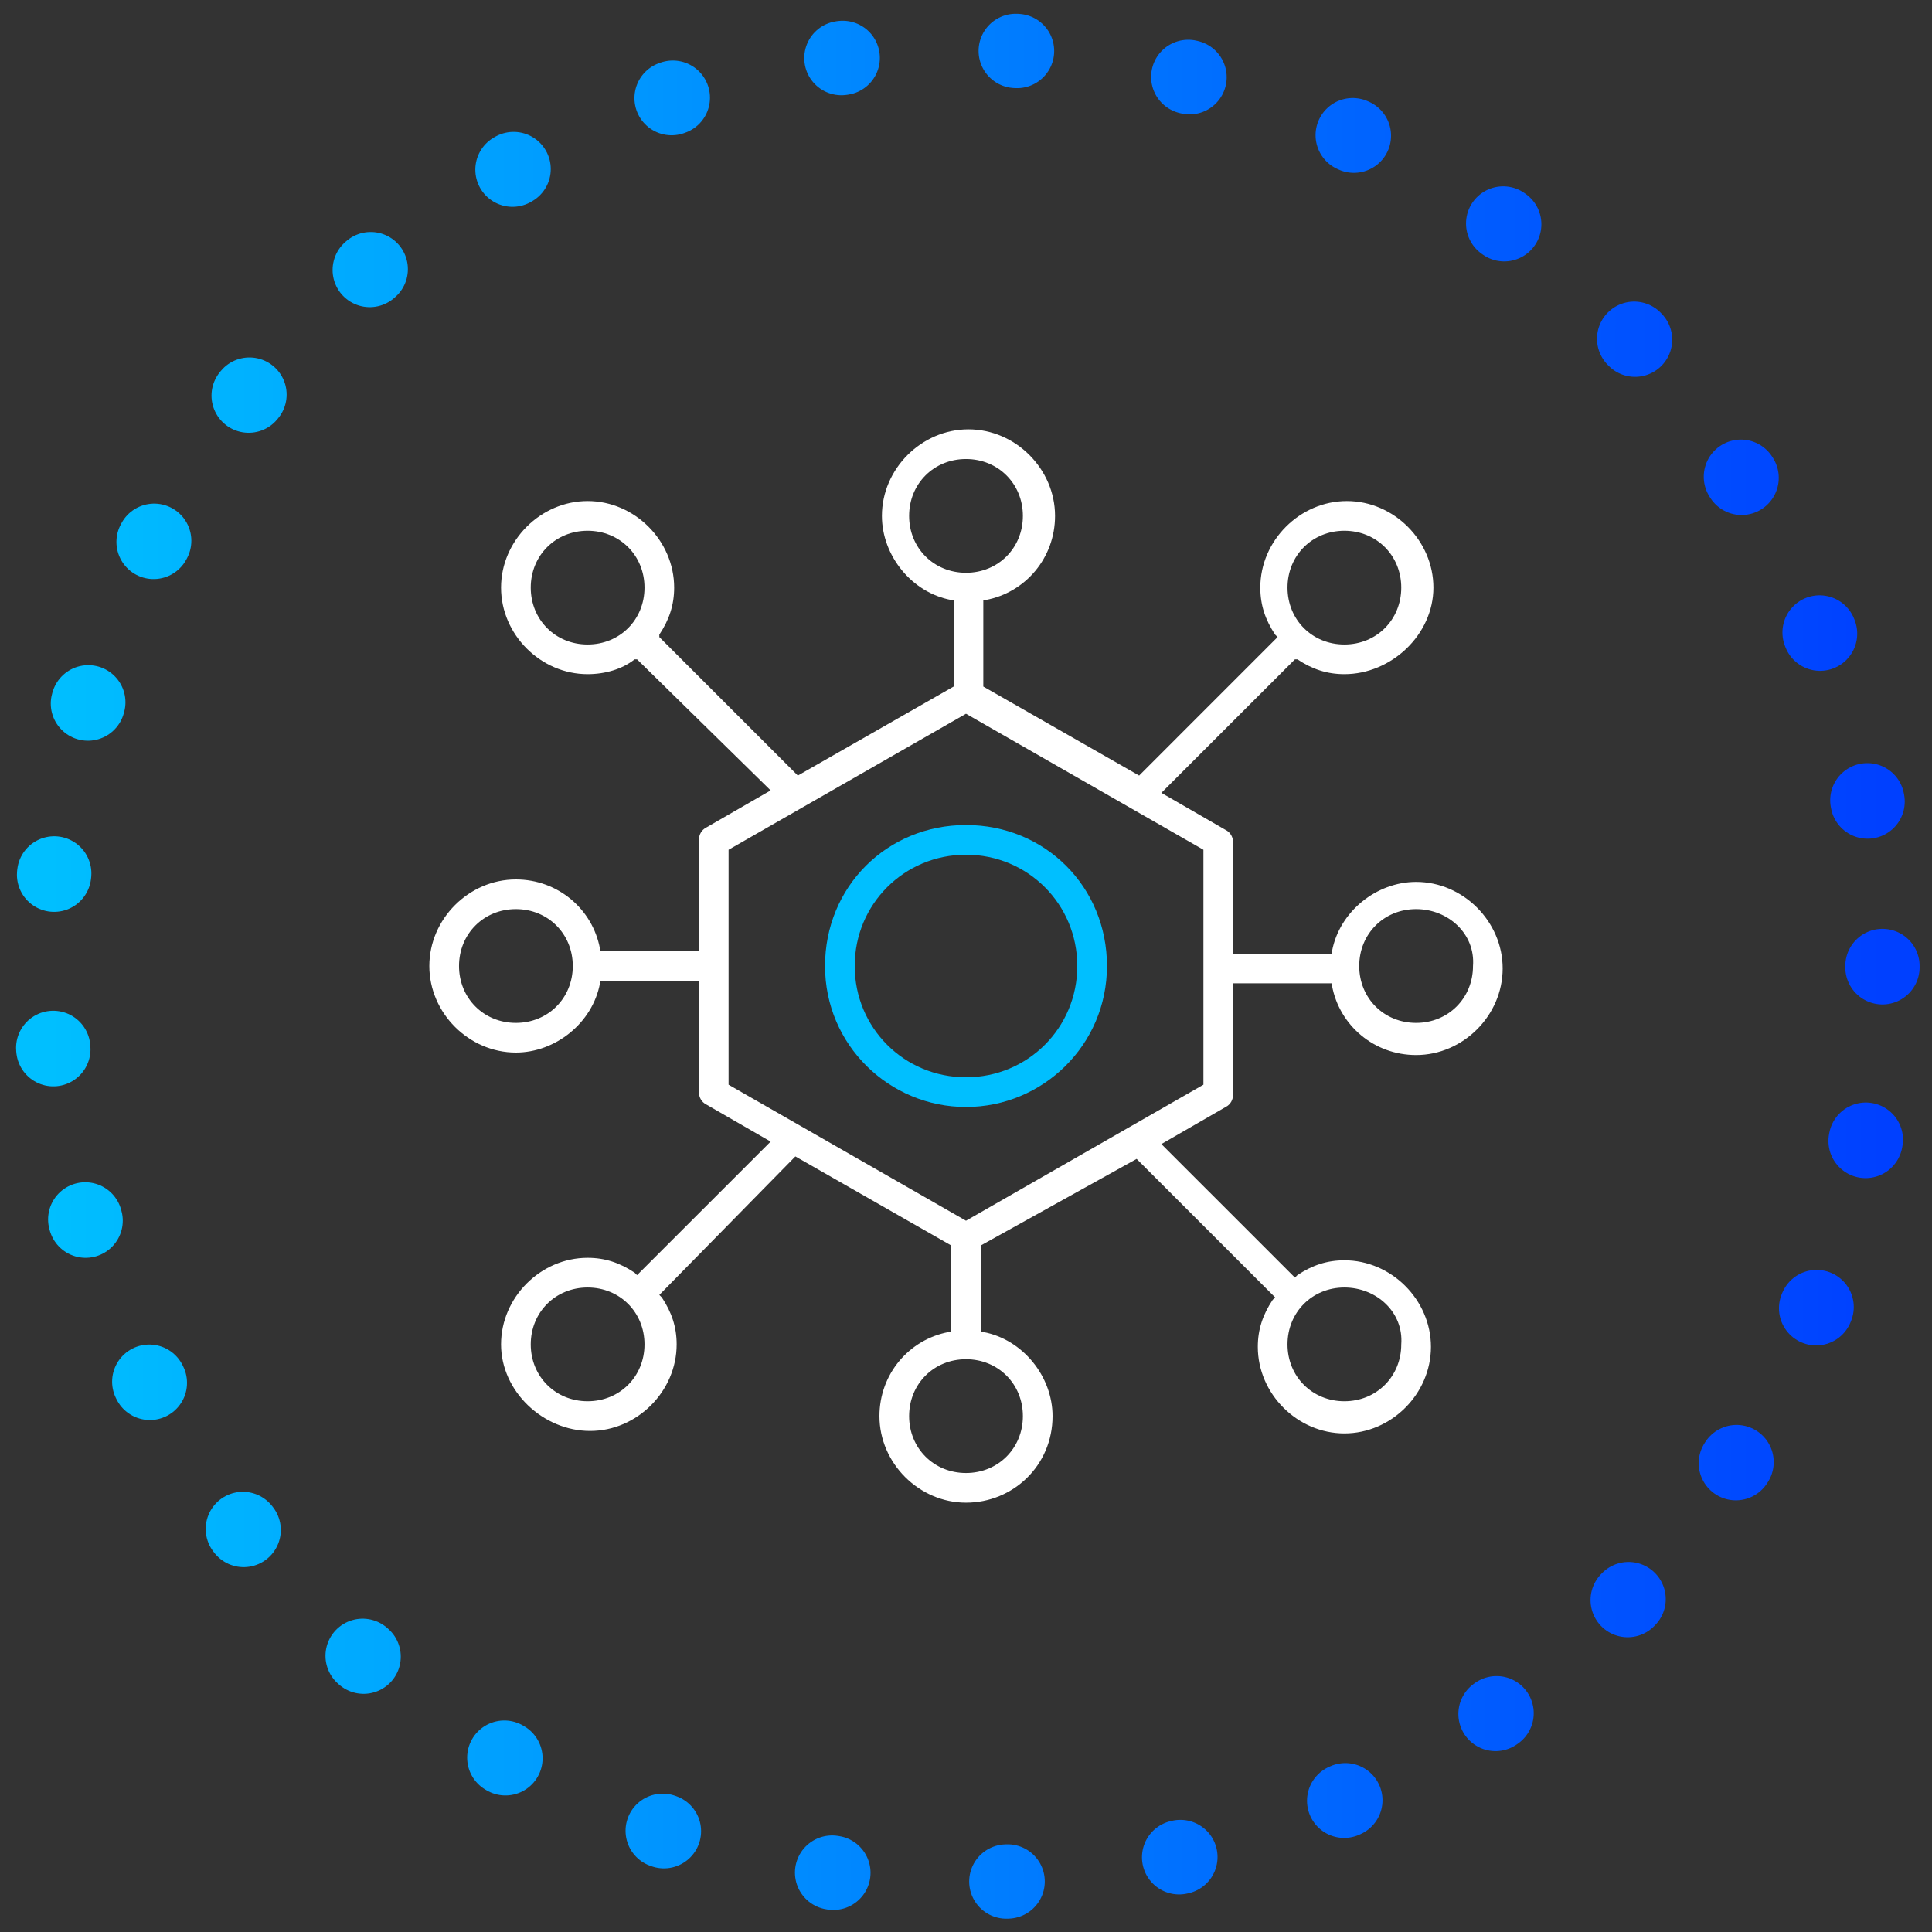
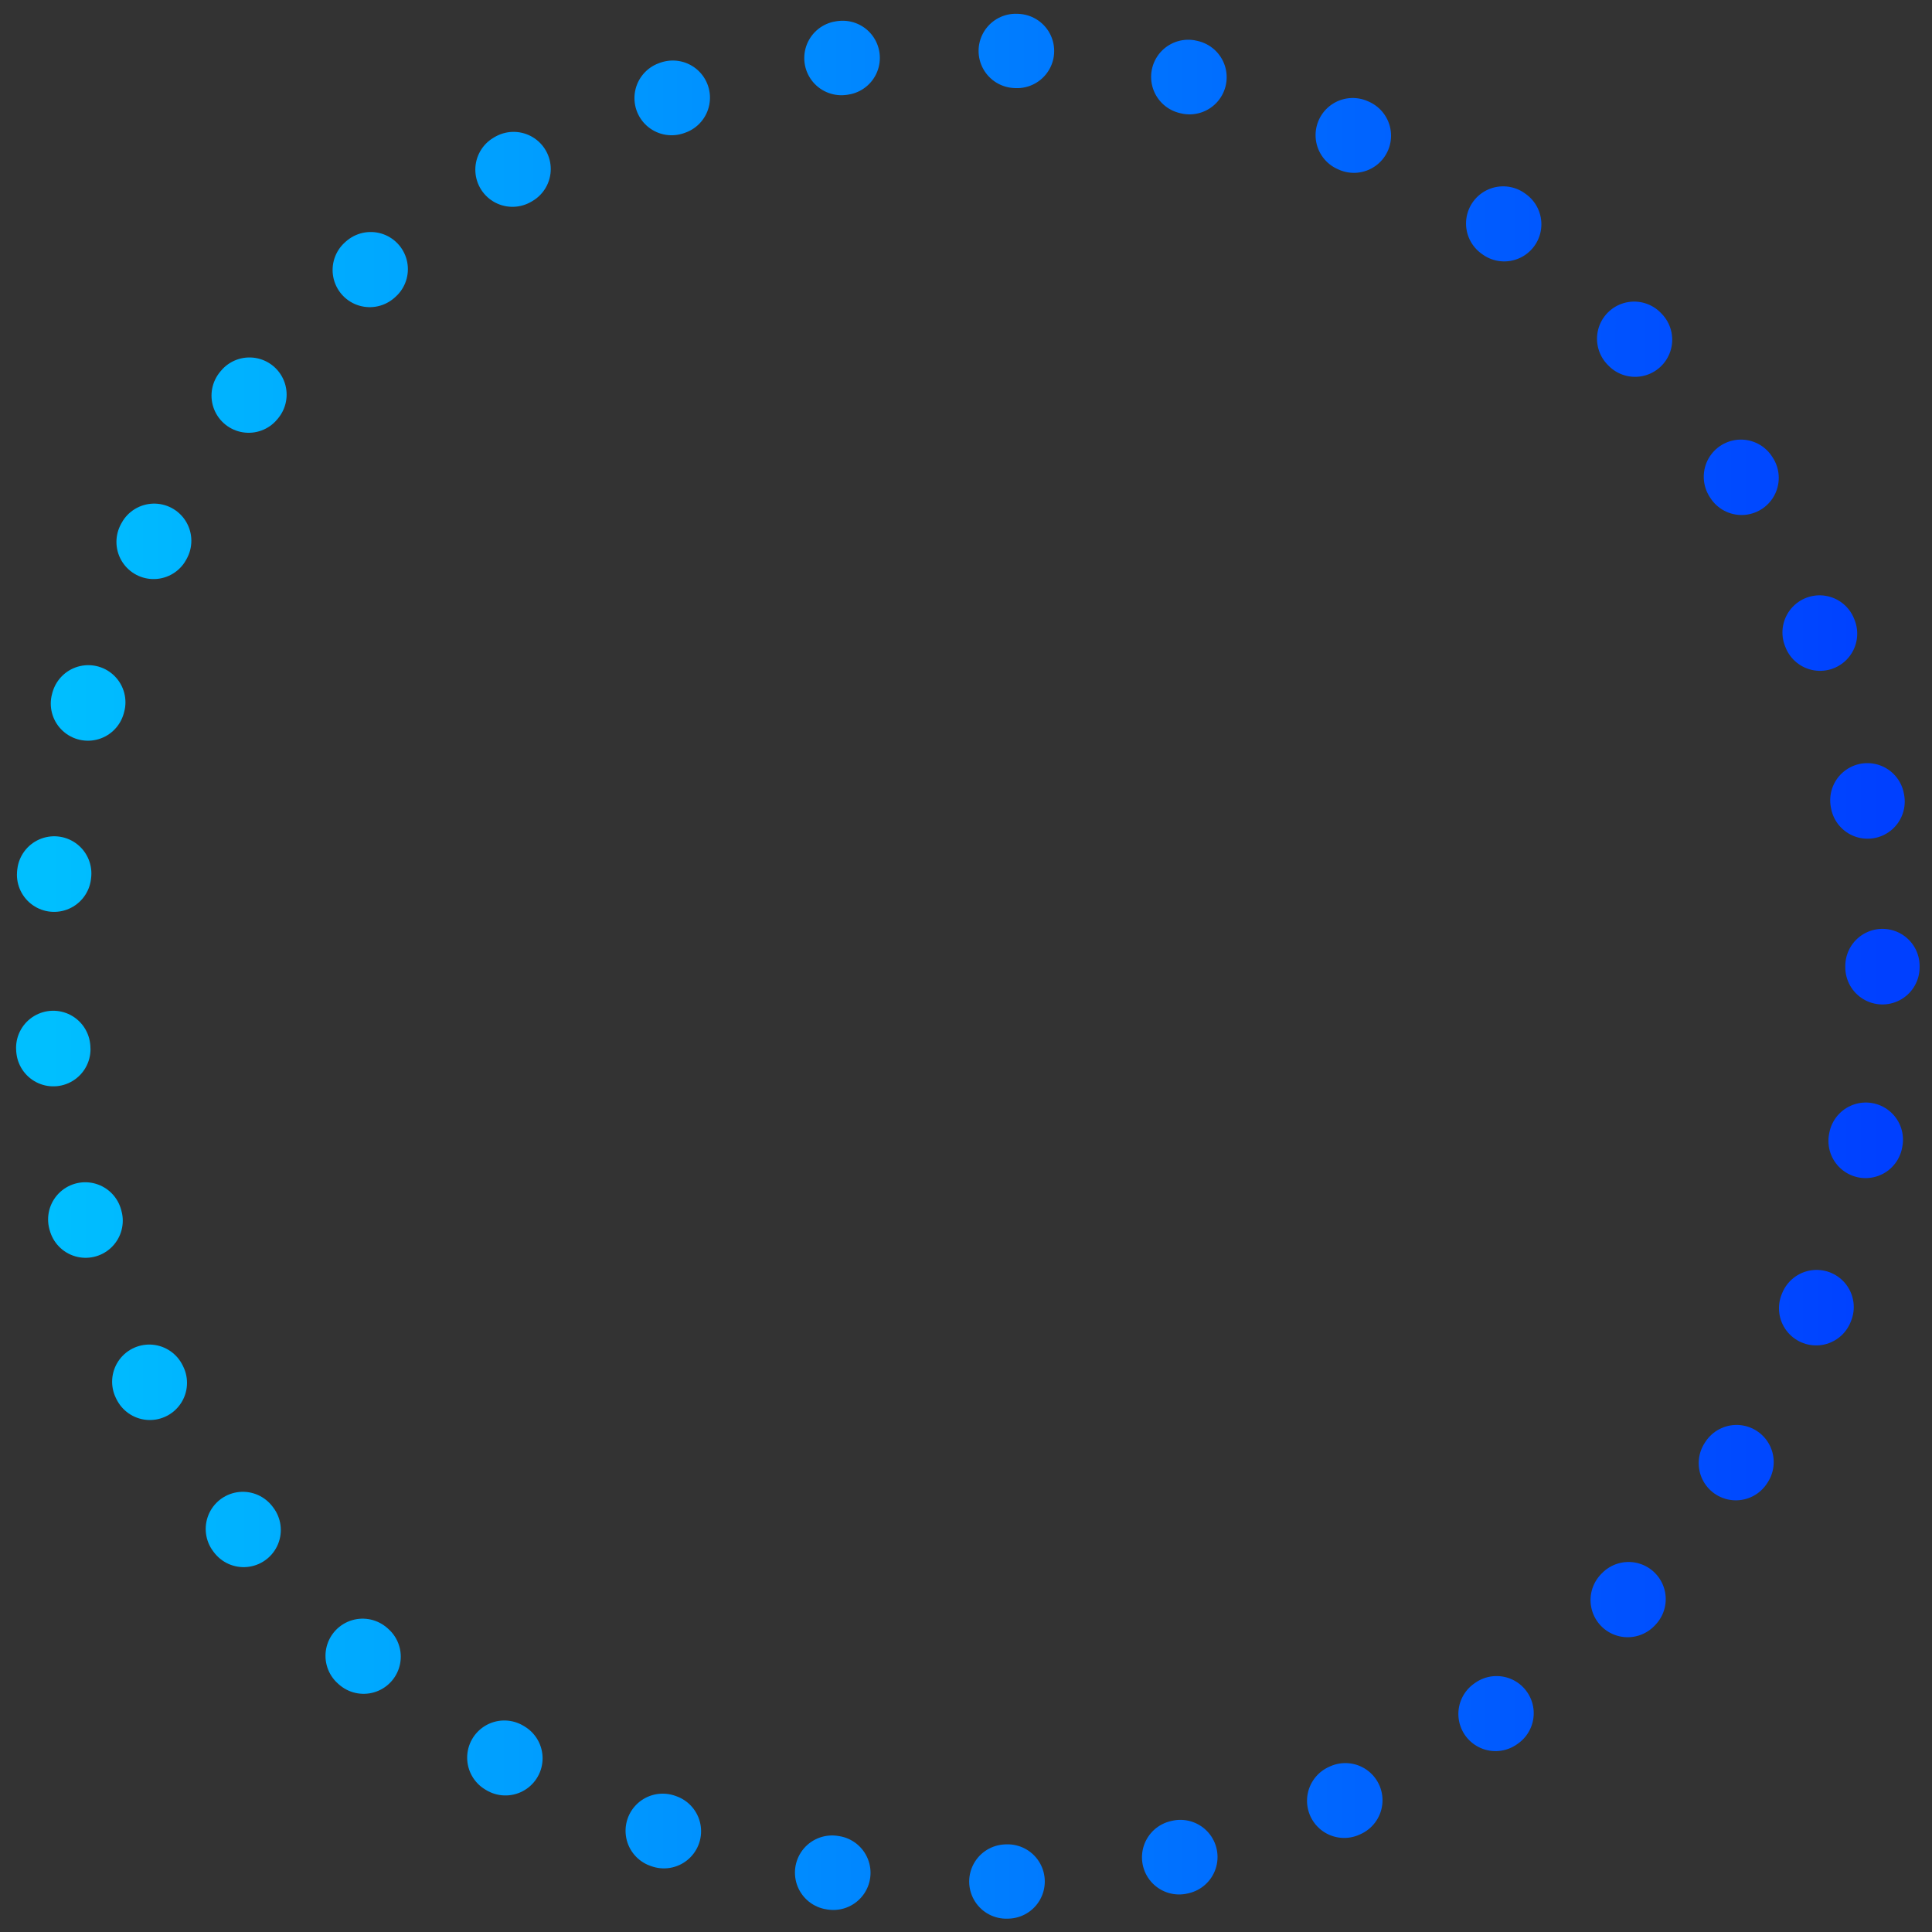
<svg xmlns="http://www.w3.org/2000/svg" width="90" height="90" viewBox="0 0 90 90" fill="none">
  <rect x="0" y="0" width="90" height="90" fill="#333333" stroke="none" />
  <g clip-path="url(#clip0_3684_391)">
    <circle cx="45" cy="45" r="42.692" stroke="url(#paint0_linear_3684_391)" stroke-width="3.462" stroke-linecap="round" stroke-linejoin="round" stroke-dasharray="0.06 8.08" />
    <g clip-path="url(#clip1_3684_391)">
-       <path d="M45 51.567C41.429 51.567 38.433 48.687 38.433 45C38.433 41.313 41.313 38.433 45 38.433C48.687 38.433 51.567 41.313 51.567 45C51.567 48.687 48.572 51.567 45 51.567ZM45 39.816C42.12 39.816 39.816 42.12 39.816 45C39.816 47.88 42.12 50.184 45 50.184C47.88 50.184 50.184 47.88 50.184 45C50.184 42.12 47.88 39.816 45 39.816Z" fill="#00BFFF" />
      <path d="M45 70C42.811 70 40.968 68.157 40.968 65.968C40.968 64.009 42.35 62.396 44.194 62.051H44.309V58.018L37.051 53.871L30.714 60.323L30.829 60.438C31.29 61.129 31.521 61.82 31.521 62.627C31.521 64.816 29.677 66.659 27.488 66.659C25.299 66.659 23.341 64.816 23.341 62.627C23.341 60.438 25.184 58.594 27.373 58.594C28.18 58.594 28.871 58.825 29.562 59.286L29.677 59.401L35.899 53.18L32.903 51.452C32.673 51.336 32.558 51.106 32.558 50.876V45.691H27.949V45.806C27.604 47.65 25.876 49.032 24.032 49.032C21.843 49.032 20 47.189 20 45C20 42.811 21.843 40.968 24.032 40.968C25.991 40.968 27.604 42.35 27.949 44.194V44.309H32.558V39.124C32.558 38.894 32.673 38.664 32.903 38.548L35.899 36.82L29.677 30.714H29.562C28.986 31.175 28.18 31.405 27.373 31.405C25.184 31.405 23.341 29.562 23.341 27.373C23.341 25.184 25.184 23.341 27.373 23.341C29.562 23.341 31.405 25.184 31.405 27.373C31.405 28.18 31.175 28.871 30.714 29.562V29.677L37.166 36.129L44.424 31.982V27.949H44.309C42.465 27.604 41.083 25.876 41.083 24.032C41.083 21.843 42.926 20 45.115 20C47.304 20 49.148 21.843 49.148 24.032C49.148 25.991 47.765 27.604 45.922 27.949H45.806V31.982L53.065 36.129L59.516 29.677L59.401 29.562C58.94 28.871 58.71 28.18 58.71 27.373C58.71 25.184 60.553 23.341 62.742 23.341C64.931 23.341 66.774 25.184 66.774 27.373C66.774 29.562 64.816 31.405 62.627 31.405C61.82 31.405 61.129 31.175 60.438 30.714H60.323L54.101 36.935L57.097 38.664C57.327 38.779 57.442 39.009 57.442 39.24V44.424H62.051V44.309C62.396 42.465 64.124 41.083 65.968 41.083C68.157 41.083 70 42.926 70 45.115C70 47.304 68.157 49.148 65.968 49.148C64.009 49.148 62.396 47.765 62.051 45.922V45.806H57.442V50.991C57.442 51.221 57.327 51.452 57.097 51.567L54.101 53.295L60.323 59.516L60.438 59.401C61.129 58.94 61.82 58.71 62.627 58.71C64.816 58.71 66.659 60.553 66.659 62.742C66.659 64.931 64.816 66.774 62.627 66.774C60.438 66.774 58.594 64.931 58.594 62.742C58.594 61.935 58.825 61.244 59.286 60.553L59.401 60.438L52.949 53.986L45.691 58.018V62.051H45.806C47.65 62.396 49.032 64.124 49.032 65.968C49.032 68.272 47.189 70 45 70ZM45 63.318C43.502 63.318 42.35 64.47 42.35 65.968C42.35 67.465 43.502 68.618 45 68.618C46.498 68.618 47.65 67.465 47.65 65.968C47.65 64.47 46.498 63.318 45 63.318ZM62.627 59.977C61.129 59.977 59.977 61.129 59.977 62.627C59.977 64.124 61.129 65.276 62.627 65.276C64.124 65.276 65.276 64.124 65.276 62.627C65.392 61.129 64.124 59.977 62.627 59.977ZM27.373 59.977C25.876 59.977 24.724 61.129 24.724 62.627C24.724 64.124 25.876 65.276 27.373 65.276C28.871 65.276 30.023 64.124 30.023 62.627C30.023 61.129 28.871 59.977 27.373 59.977ZM33.94 39.585V50.53L45 56.866L56.06 50.53V39.585L45 33.249L33.94 39.585ZM65.968 42.35C64.47 42.35 63.318 43.502 63.318 45C63.318 46.498 64.47 47.65 65.968 47.65C67.465 47.65 68.618 46.498 68.618 45C68.733 43.502 67.465 42.35 65.968 42.35ZM24.032 42.35C22.535 42.35 21.383 43.502 21.383 45C21.383 46.498 22.535 47.65 24.032 47.65C25.53 47.65 26.682 46.498 26.682 45C26.682 43.502 25.53 42.35 24.032 42.35ZM62.627 24.724C61.129 24.724 59.977 25.876 59.977 27.373C59.977 28.871 61.129 30.023 62.627 30.023C64.124 30.023 65.276 28.871 65.276 27.373C65.276 25.876 64.124 24.724 62.627 24.724ZM27.373 24.724C25.876 24.724 24.724 25.876 24.724 27.373C24.724 28.871 25.876 30.023 27.373 30.023C28.871 30.023 30.023 28.871 30.023 27.373C30.023 25.876 28.871 24.724 27.373 24.724ZM45 21.383C43.502 21.383 42.35 22.535 42.35 24.032C42.35 25.53 43.502 26.682 45 26.682C46.498 26.682 47.65 25.53 47.65 24.032C47.65 22.535 46.498 21.383 45 21.383Z" fill="white" />
    </g>
  </g>
  <defs>
    <linearGradient id="paint0_linear_3684_391" x1="87.692" y1="45" x2="2.308" y2="45" gradientUnits="userSpaceOnUse">
      <stop stop-color="#0040FF" />
      <stop offset="1" stop-color="#00BFFF" />
    </linearGradient>
    <clipPath id="clip0_3684_391">
      <rect width="90" height="90" fill="white" />
    </clipPath>
    <clipPath id="clip1_3684_391">
-       <rect width="50" height="50" fill="white" transform="translate(20 20)" />
-     </clipPath>
+       </clipPath>
  </defs>
</svg>